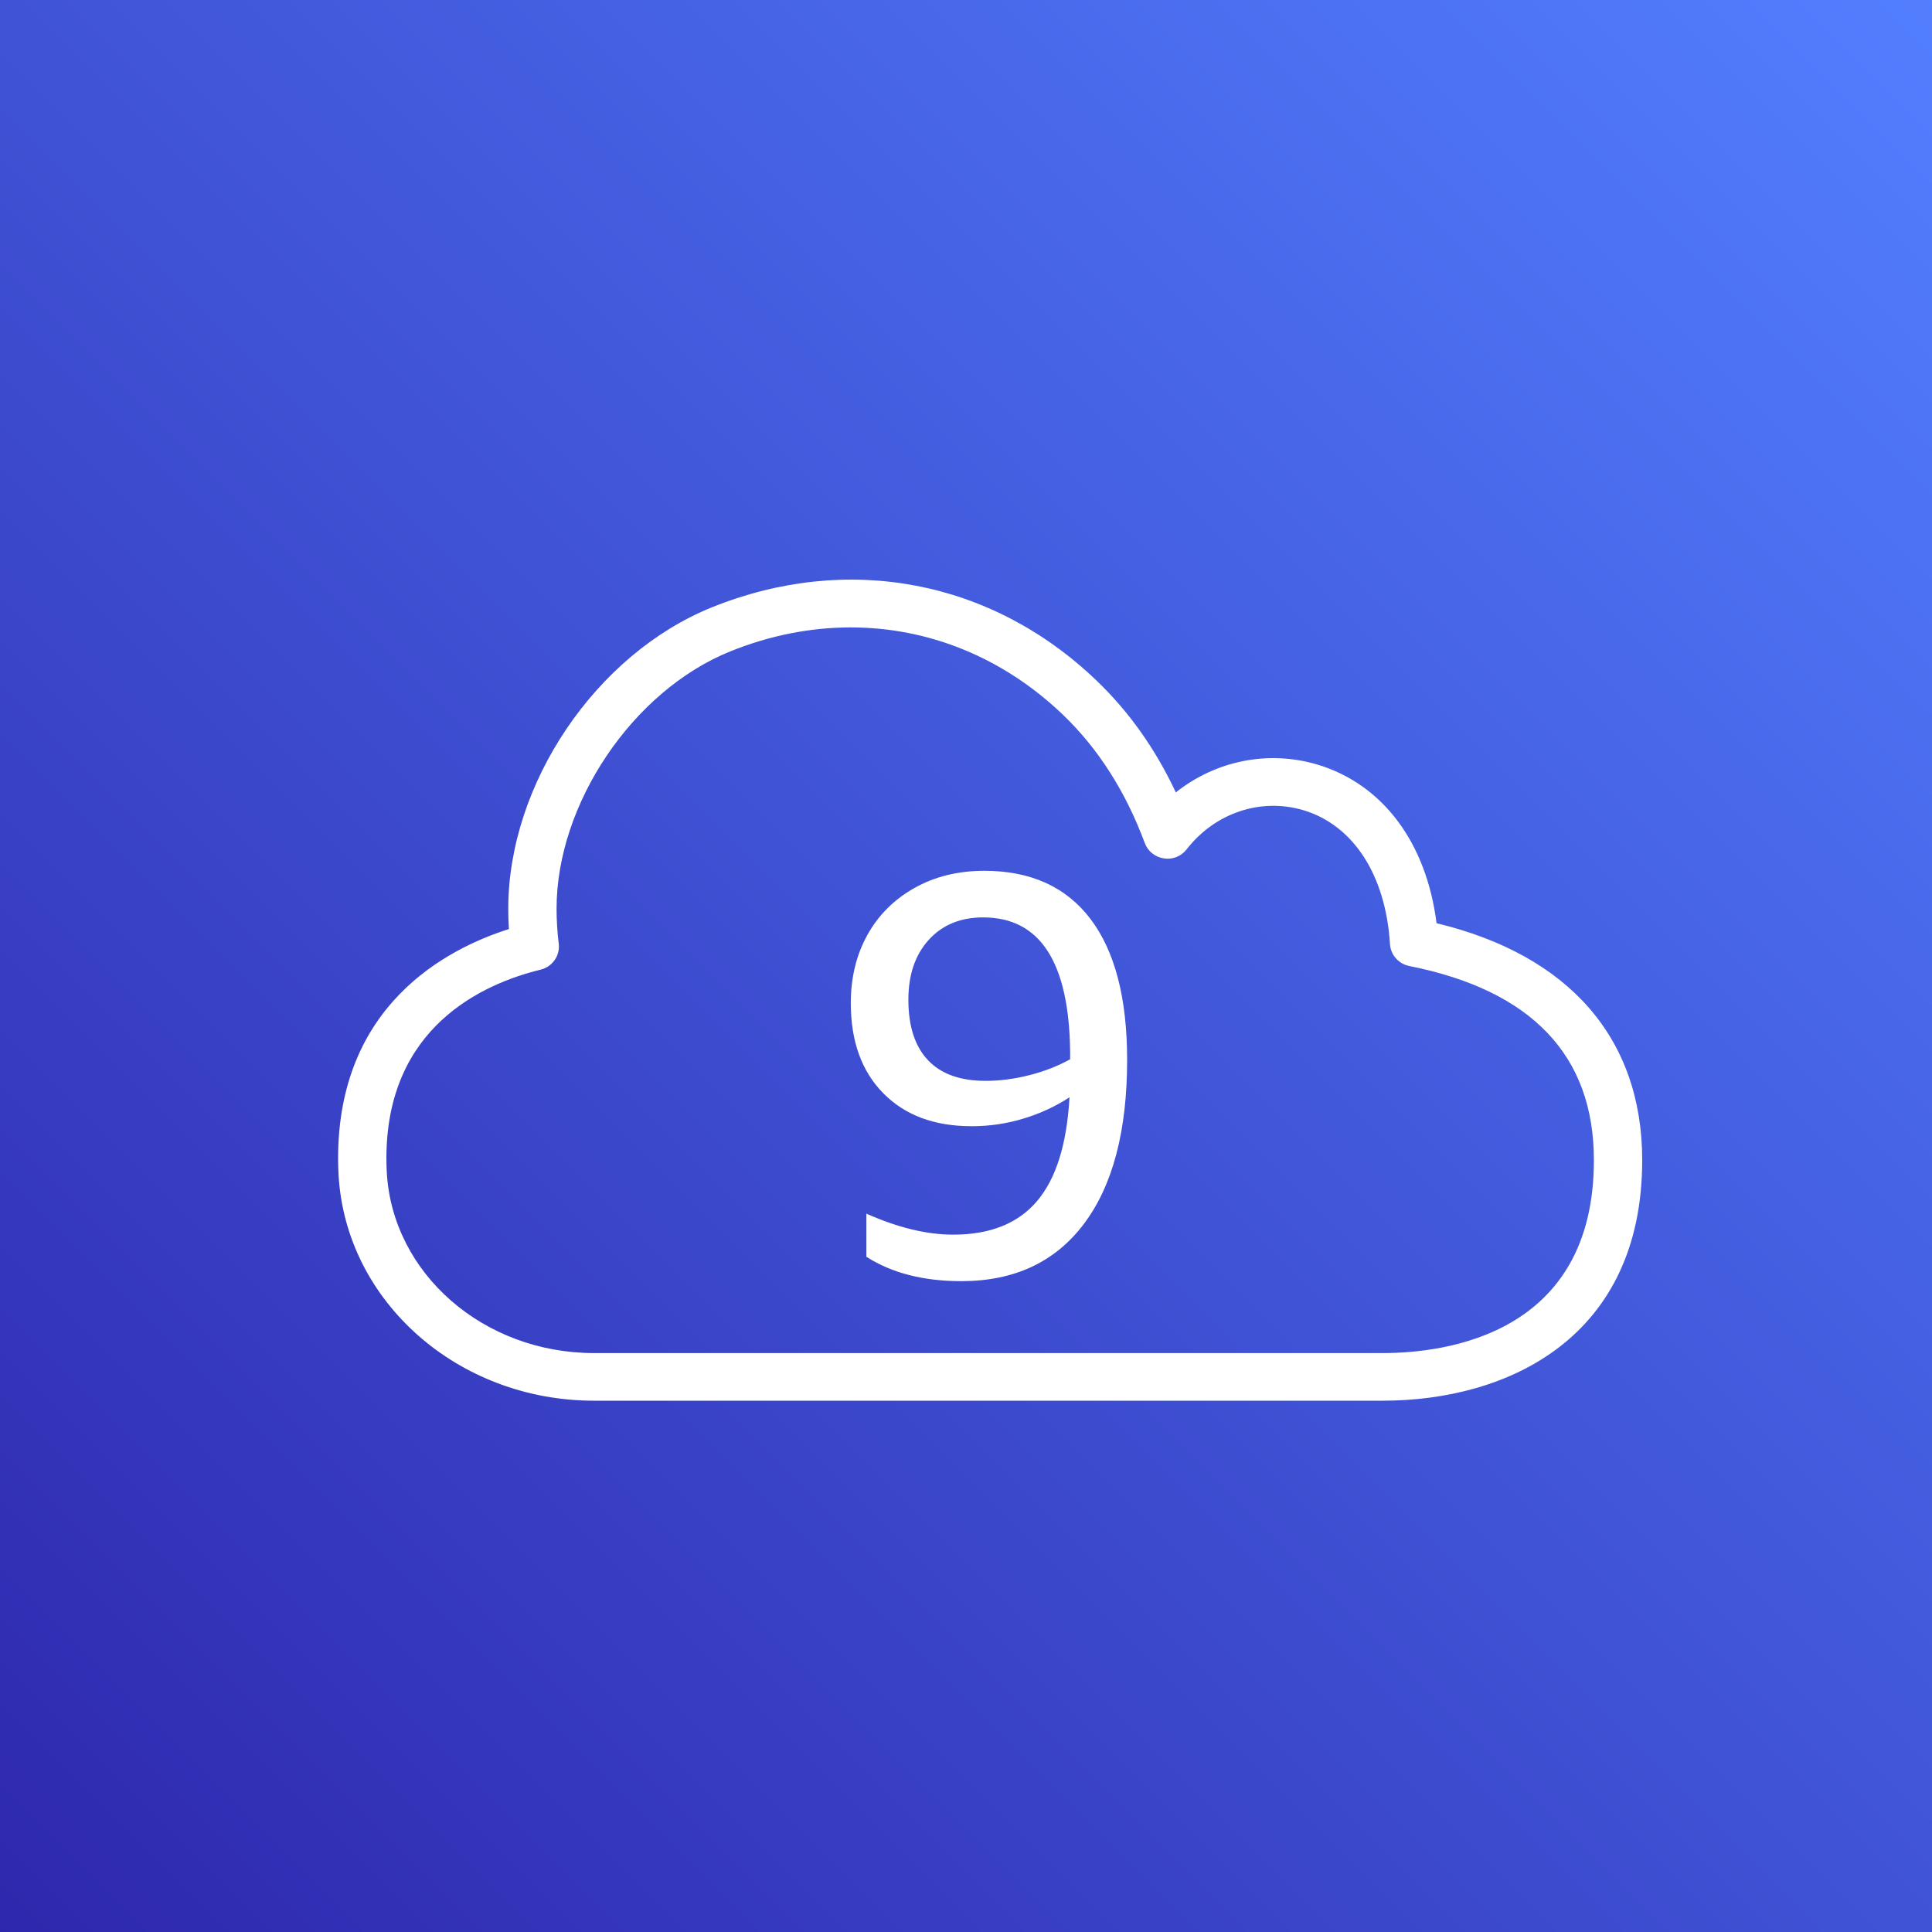
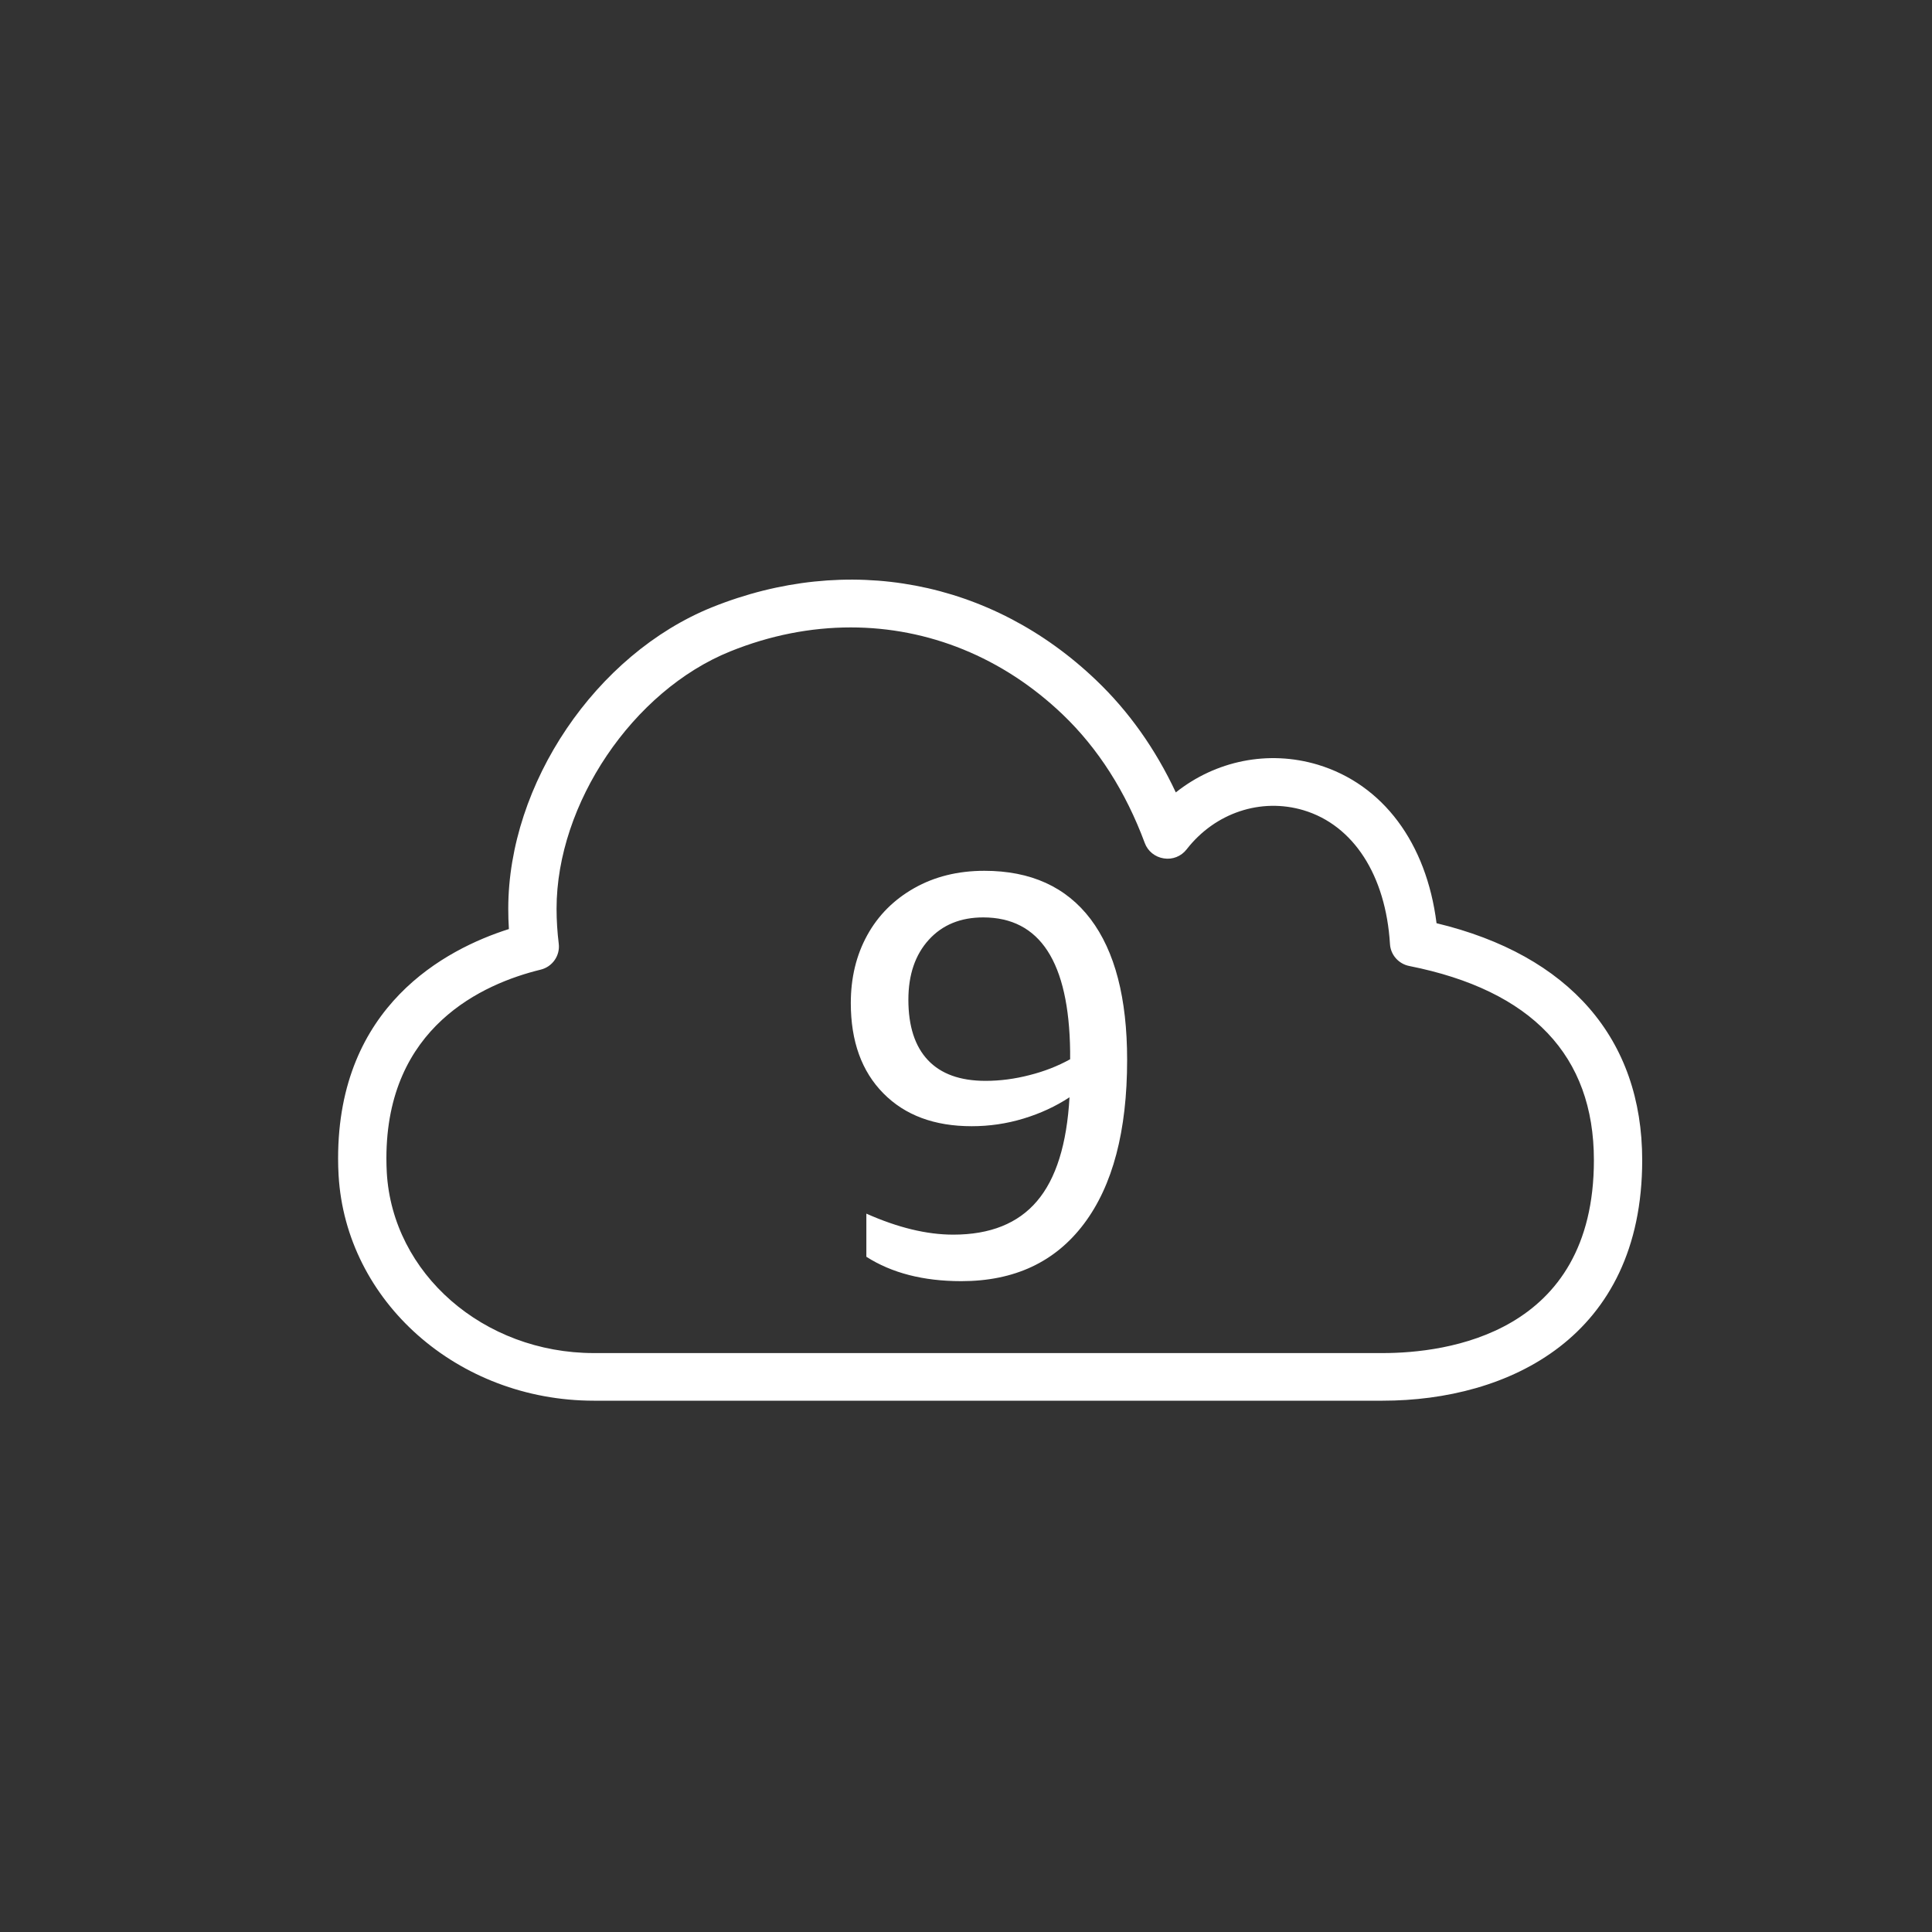
<svg xmlns="http://www.w3.org/2000/svg" width="40px" height="40px" viewBox="0 0 40 40" version="1.1">
  <rect x="0" y="0" width="40" height="40" fill="#333333" stroke="none" />
  <title>Icon-Architecture/32/Arch_AWS-Cloud9_32</title>
  <desc>Created with Sketch.</desc>
  <defs>
    <linearGradient x1="0%" y1="100%" x2="100%" y2="0%" id="linearGradient-1">
      <stop stop-color="#2E27AD" offset="0%" />
      <stop stop-color="#527FFF" offset="100%" />
    </linearGradient>
  </defs>
  <g id="Icon-Architecture/32/Arch_AWS-Cloud9_32" stroke="none" stroke-width="1" fill="none" fill-rule="evenodd">
    <g id="Icon-Architecture-BG/32/Developer-Tools" fill="url(#linearGradient-1)">
-       <rect id="Rectangle" x="0" y="0" width="40" height="40" />
-     </g>
+       </g>
    <path d="M22.156,21.931 C21.901,22.072 21.621,22.182 21.315,22.259 C21.01,22.338 20.706,22.378 20.404,22.378 C19.88,22.378 19.482,22.235 19.212,21.949 C18.942,21.663 18.807,21.246 18.807,20.698 C18.807,20.18 18.948,19.767 19.23,19.457 C19.511,19.148 19.887,18.994 20.356,18.994 C21.532,18.994 22.132,19.918 22.156,21.766 L22.156,21.931 Z M20.38,18.029 C19.832,18.029 19.347,18.15 18.927,18.388 C18.505,18.627 18.181,18.952 17.955,19.363 C17.728,19.775 17.615,20.243 17.615,20.768 C17.615,21.559 17.84,22.182 18.289,22.636 C18.737,23.091 19.347,23.317 20.118,23.317 C20.483,23.317 20.841,23.265 21.19,23.159 C21.54,23.053 21.857,22.906 22.143,22.718 C22.088,23.689 21.864,24.406 21.47,24.868 C21.077,25.331 20.499,25.562 19.736,25.562 C19.188,25.562 18.589,25.417 17.937,25.127 L17.937,26.02 C18.462,26.356 19.117,26.525 19.903,26.525 C21,26.525 21.845,26.13 22.441,25.339 C23.038,24.547 23.336,23.415 23.336,21.943 C23.336,20.666 23.083,19.695 22.579,19.028 C22.074,18.363 21.342,18.029 20.38,18.029 L20.38,18.029 Z M28.625,28.014 L12.294,28.014 C10.01,28.012 8.128,26.369 8.008,24.276 C8.003,24.18 8,24.083 8,23.982 C8,21.26 10,20.367 11.192,20.076 C11.437,20.017 11.599,19.785 11.568,19.537 C11.539,19.3 11.523,19.059 11.523,18.814 C11.523,16.641 13.102,14.301 15.118,13.487 C15.944,13.153 16.787,12.99 17.613,12.99 C19.218,12.99 20.76,13.606 22.002,14.793 C22.735,15.494 23.306,16.39 23.701,17.453 C23.763,17.623 23.915,17.745 24.095,17.772 C24.275,17.802 24.457,17.729 24.568,17.585 C25.156,16.827 26.107,16.511 26.991,16.776 C28.023,17.087 28.691,18.123 28.778,19.547 C28.792,19.77 28.956,19.956 29.178,20 C31.714,20.504 33,21.857 33,24.02 C33,27.625 29.94,28.014 28.625,28.014 L28.625,28.014 Z M29.742,19.114 C29.533,17.452 28.633,16.24 27.283,15.832 C26.256,15.524 25.169,15.75 24.344,16.406 C23.922,15.506 23.37,14.727 22.697,14.085 C20.523,12.004 17.548,11.443 14.739,12.574 C12.336,13.545 10.523,16.228 10.523,18.814 C10.523,18.955 10.527,19.096 10.536,19.235 C9.22,19.653 7,20.828 7,23.982 C7,24.101 7.003,24.217 7.01,24.331 C7.16,26.946 9.48,28.998 12.293,29 L28.625,29 C31.223,29 34,27.693 34,24.02 C34,21.506 32.492,19.775 29.742,19.114 L29.742,19.114 Z" id="AWS-Cloud9_Icon_32_Squid" fill="#FFFFFF" />
  </g>
</svg>